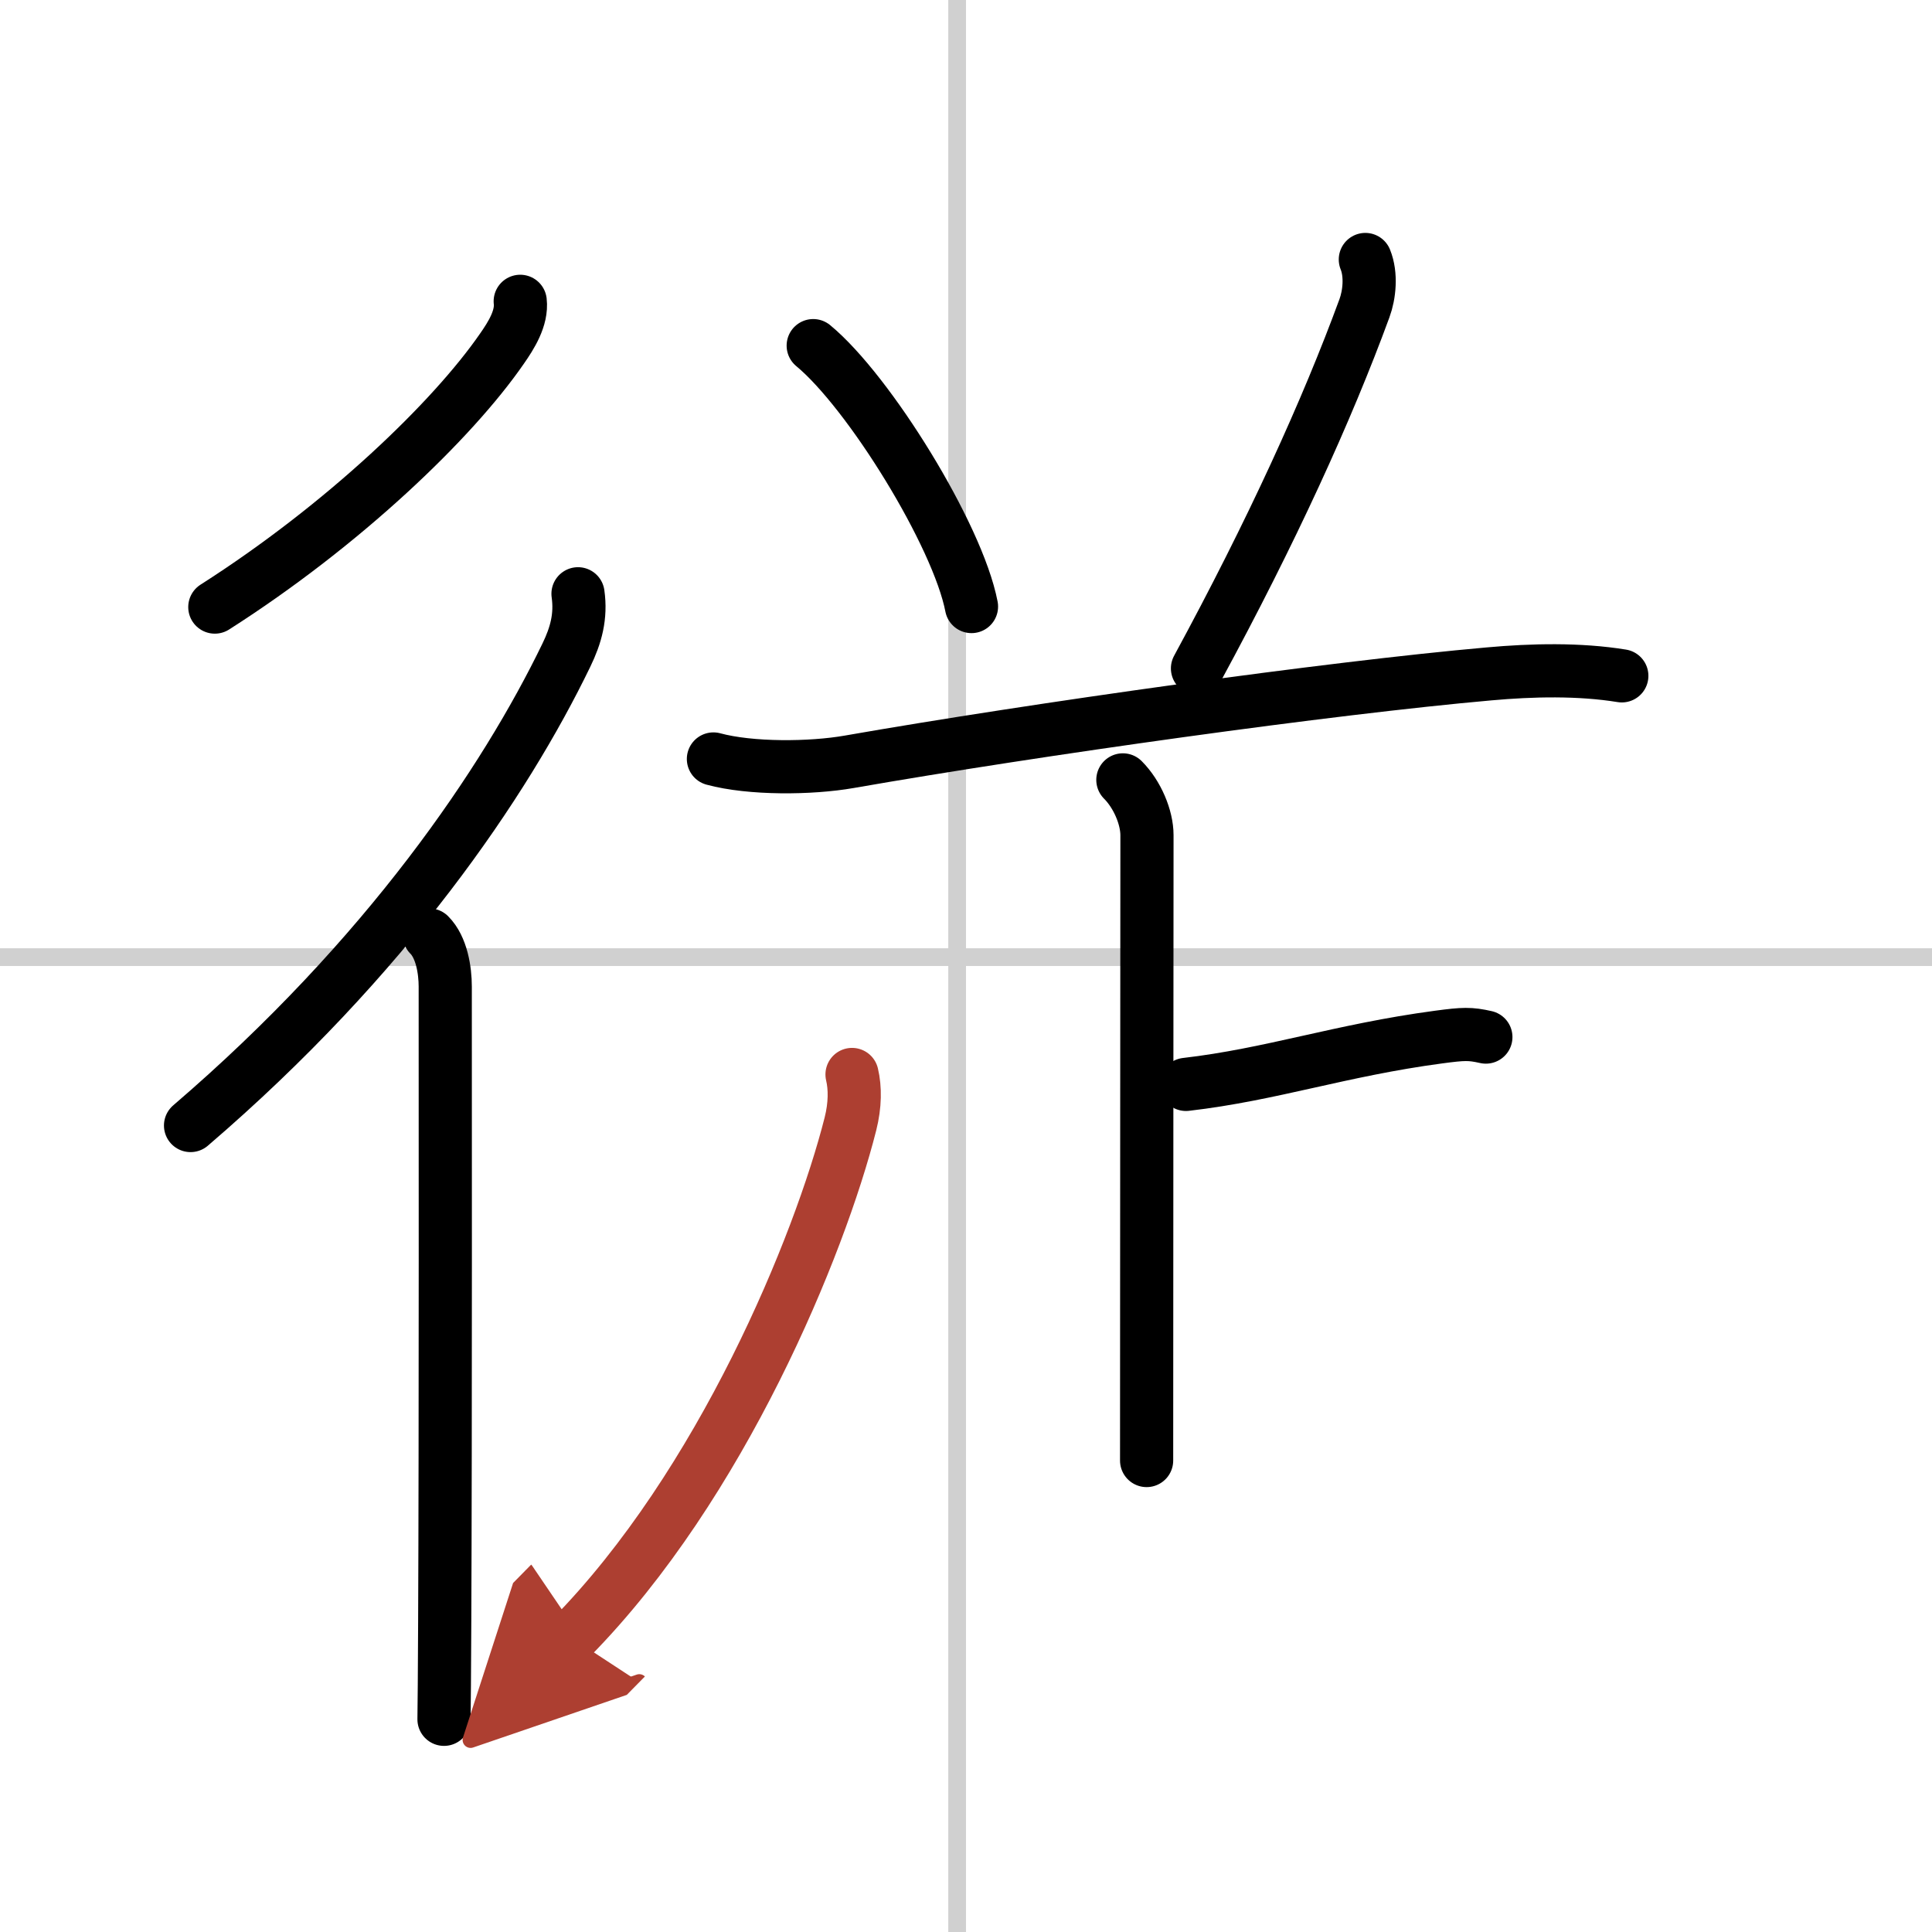
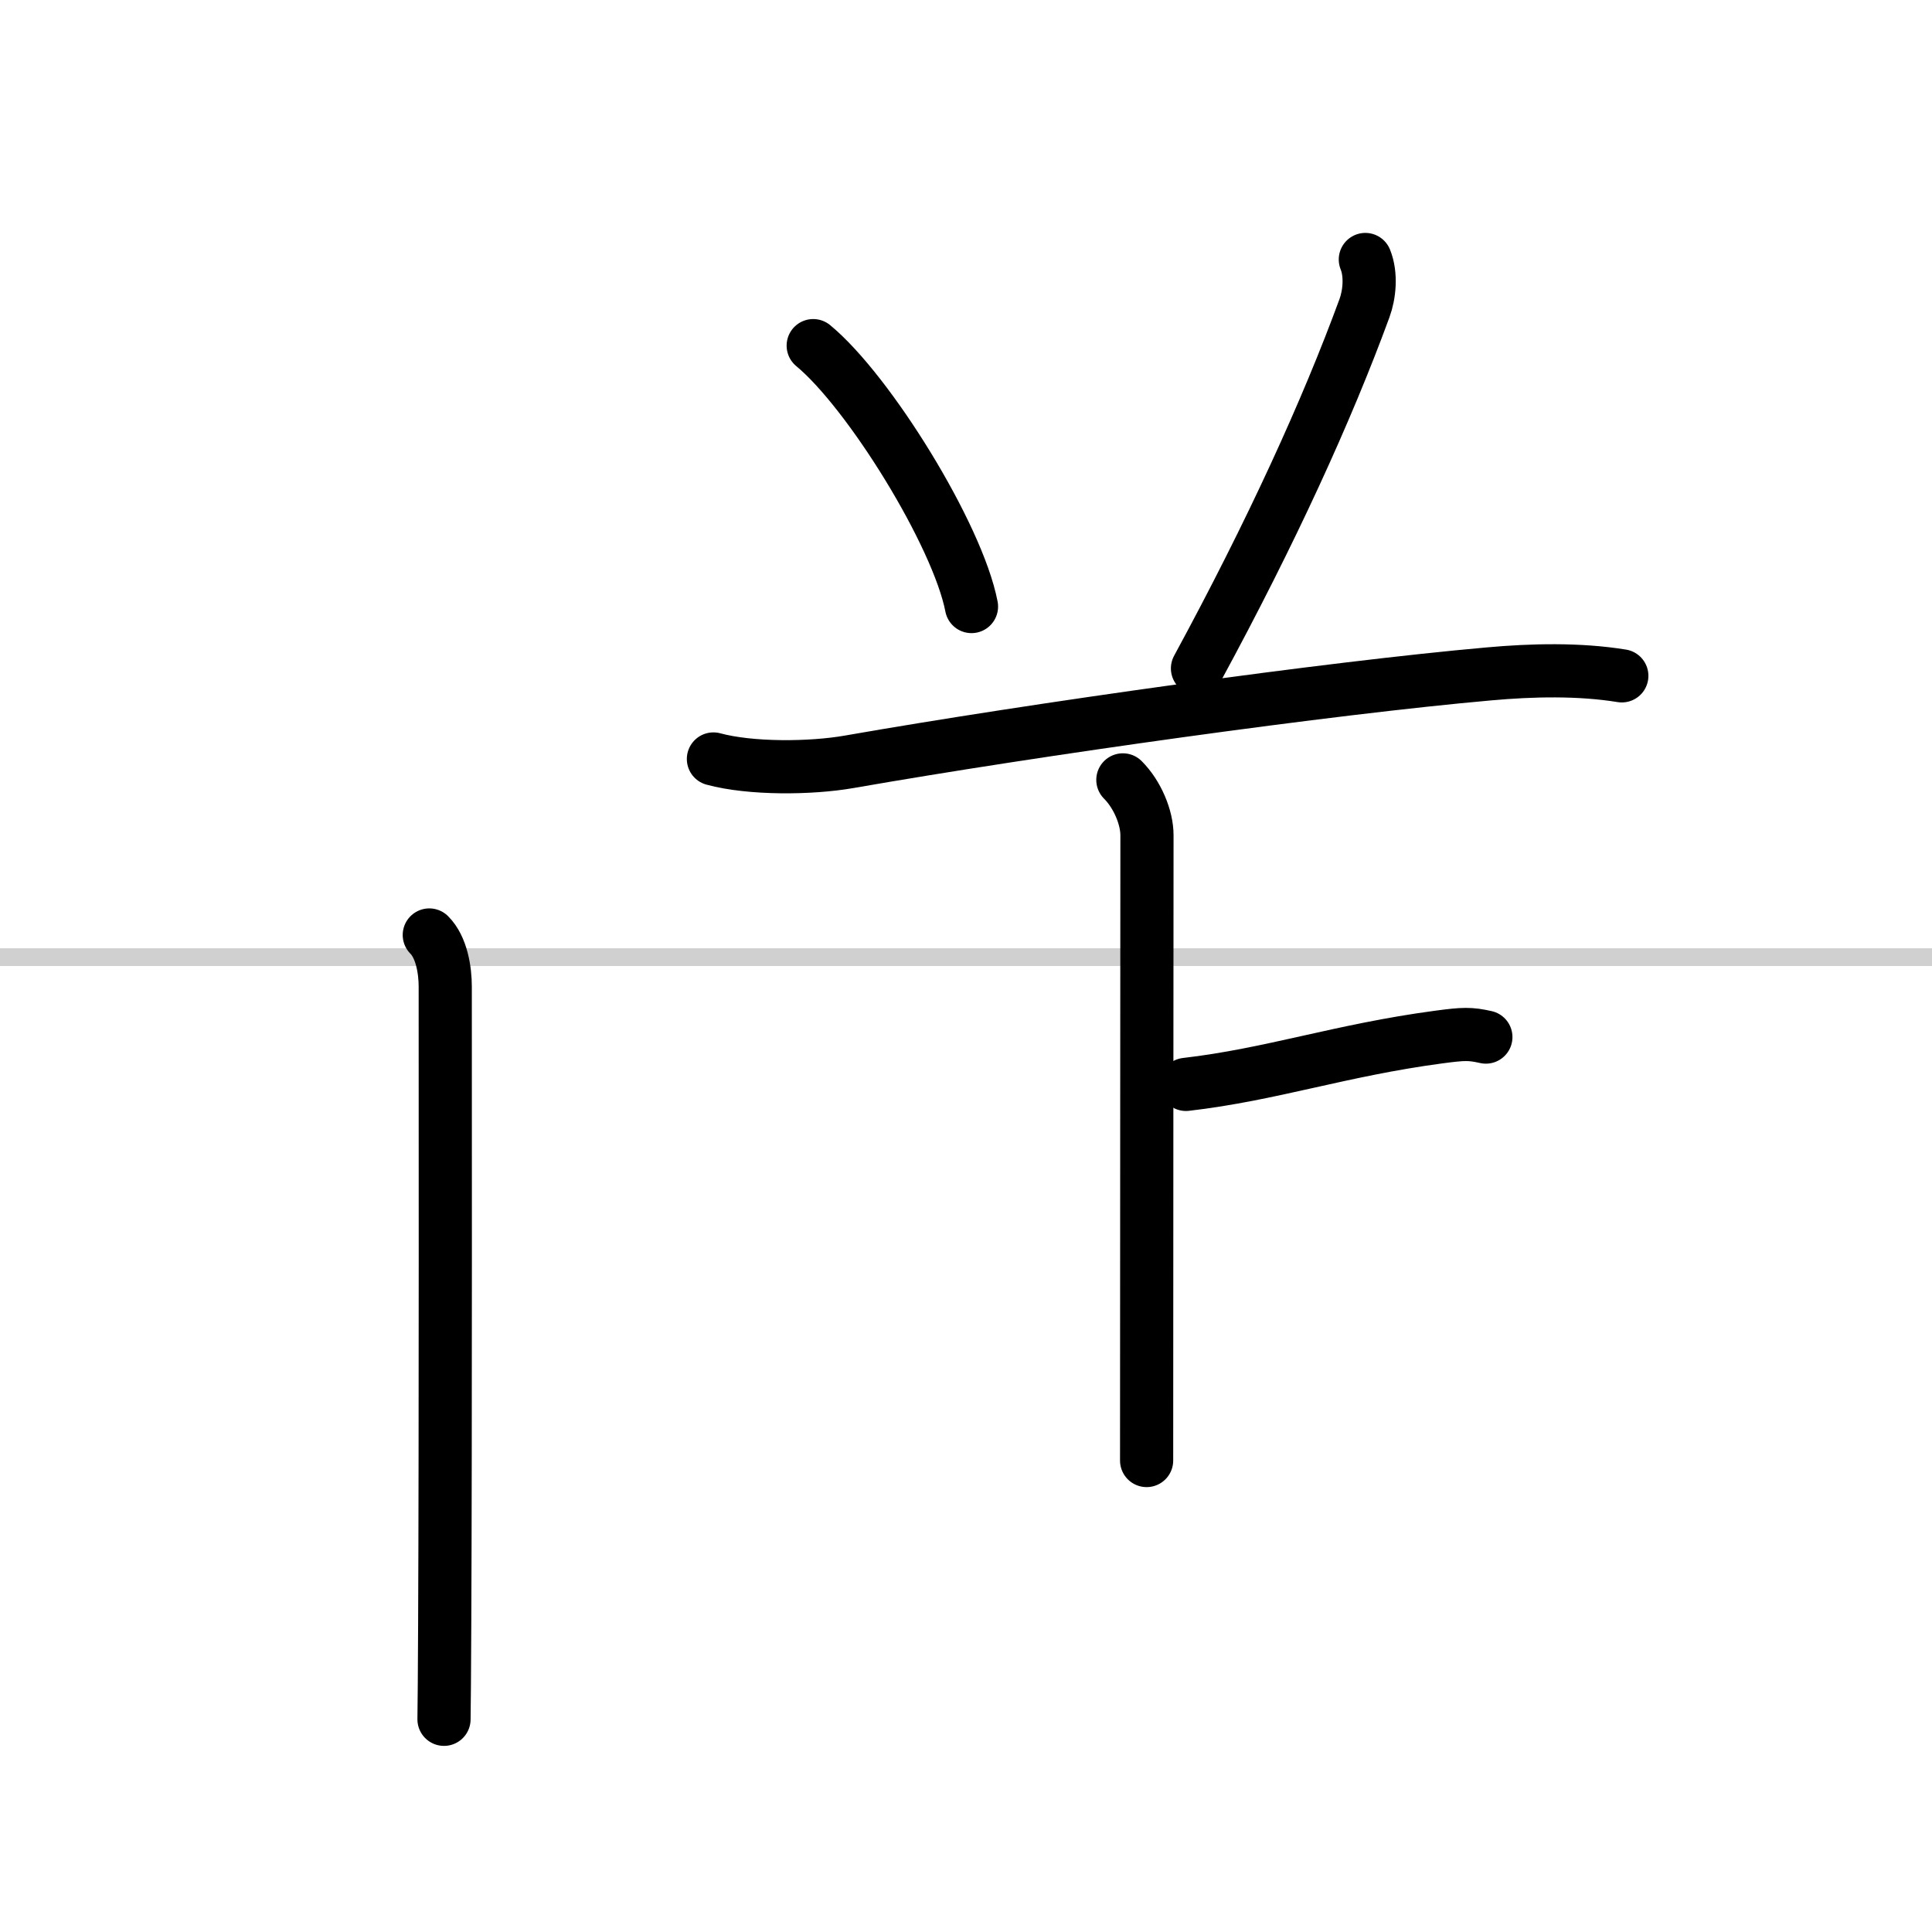
<svg xmlns="http://www.w3.org/2000/svg" width="400" height="400" viewBox="0 0 109 109">
  <defs>
    <marker id="a" markerWidth="4" orient="auto" refX="1" refY="5" viewBox="0 0 10 10">
      <polyline points="0 0 10 5 0 10 1 5" fill="#ad3f31" stroke="#ad3f31" />
    </marker>
  </defs>
  <g fill="none" stroke="#000" stroke-linecap="round" stroke-linejoin="round" stroke-width="3">
    <rect width="100%" height="100%" fill="#fff" stroke="#fff" />
-     <line x1="54" x2="54" y2="109" stroke="#d0d0d0" stroke-width="1" />
    <line x2="109" y1="54" y2="54" stroke="#d0d0d0" stroke-width="1" />
-     <path d="m29.35 17c0.11 0.95-0.52 1.94-1.03 2.67-2.78 4.03-8.94 9.95-16.2 14.58" />
-     <path d="m32.61 33.5c0.18 1.27-0.11 2.34-0.66 3.47-3.45 7.13-10.11 17.02-21.2 26.53" />
    <path d="m24.22 52.75c0.7 0.7 0.9 2 0.9 2.91 0 3.59 0.02 25.51-0.03 35.84-0.01 2.83-0.03 4.85-0.04 5.5" />
    <path d="m45.88 19.5c3.15 2.6 8.15 10.68 8.93 14.72" />
    <path d="m77.03 14.64c0.35 0.86 0.23 1.99-0.05 2.75-2.1 5.73-5.23 12.6-9.42 20.32" />
    <path d="m40.25 42.82c2.1 0.57 5.49 0.54 7.66 0.16 10.59-1.85 27.15-4.17 36.1-4.96 2.43-0.22 5.09-0.28 7.49 0.11" />
    <path d="m63.35 44c0.82 0.82 1.36 2.12 1.36 3.12 0 0.86-0.02 27.38-0.02 35.28" />
    <path d="m66.91 61.18c4.84-0.56 8.71-1.93 14.25-2.67 1.42-0.19 1.78-0.2 2.67 0" />
-     <path d="m48.07 60.62c0.18 0.76 0.18 1.72-0.09 2.79-1.73 6.84-7.27 20.36-15.75 28.98" marker-end="url(#a)" stroke="#ad3f31" />
  </g>
</svg>